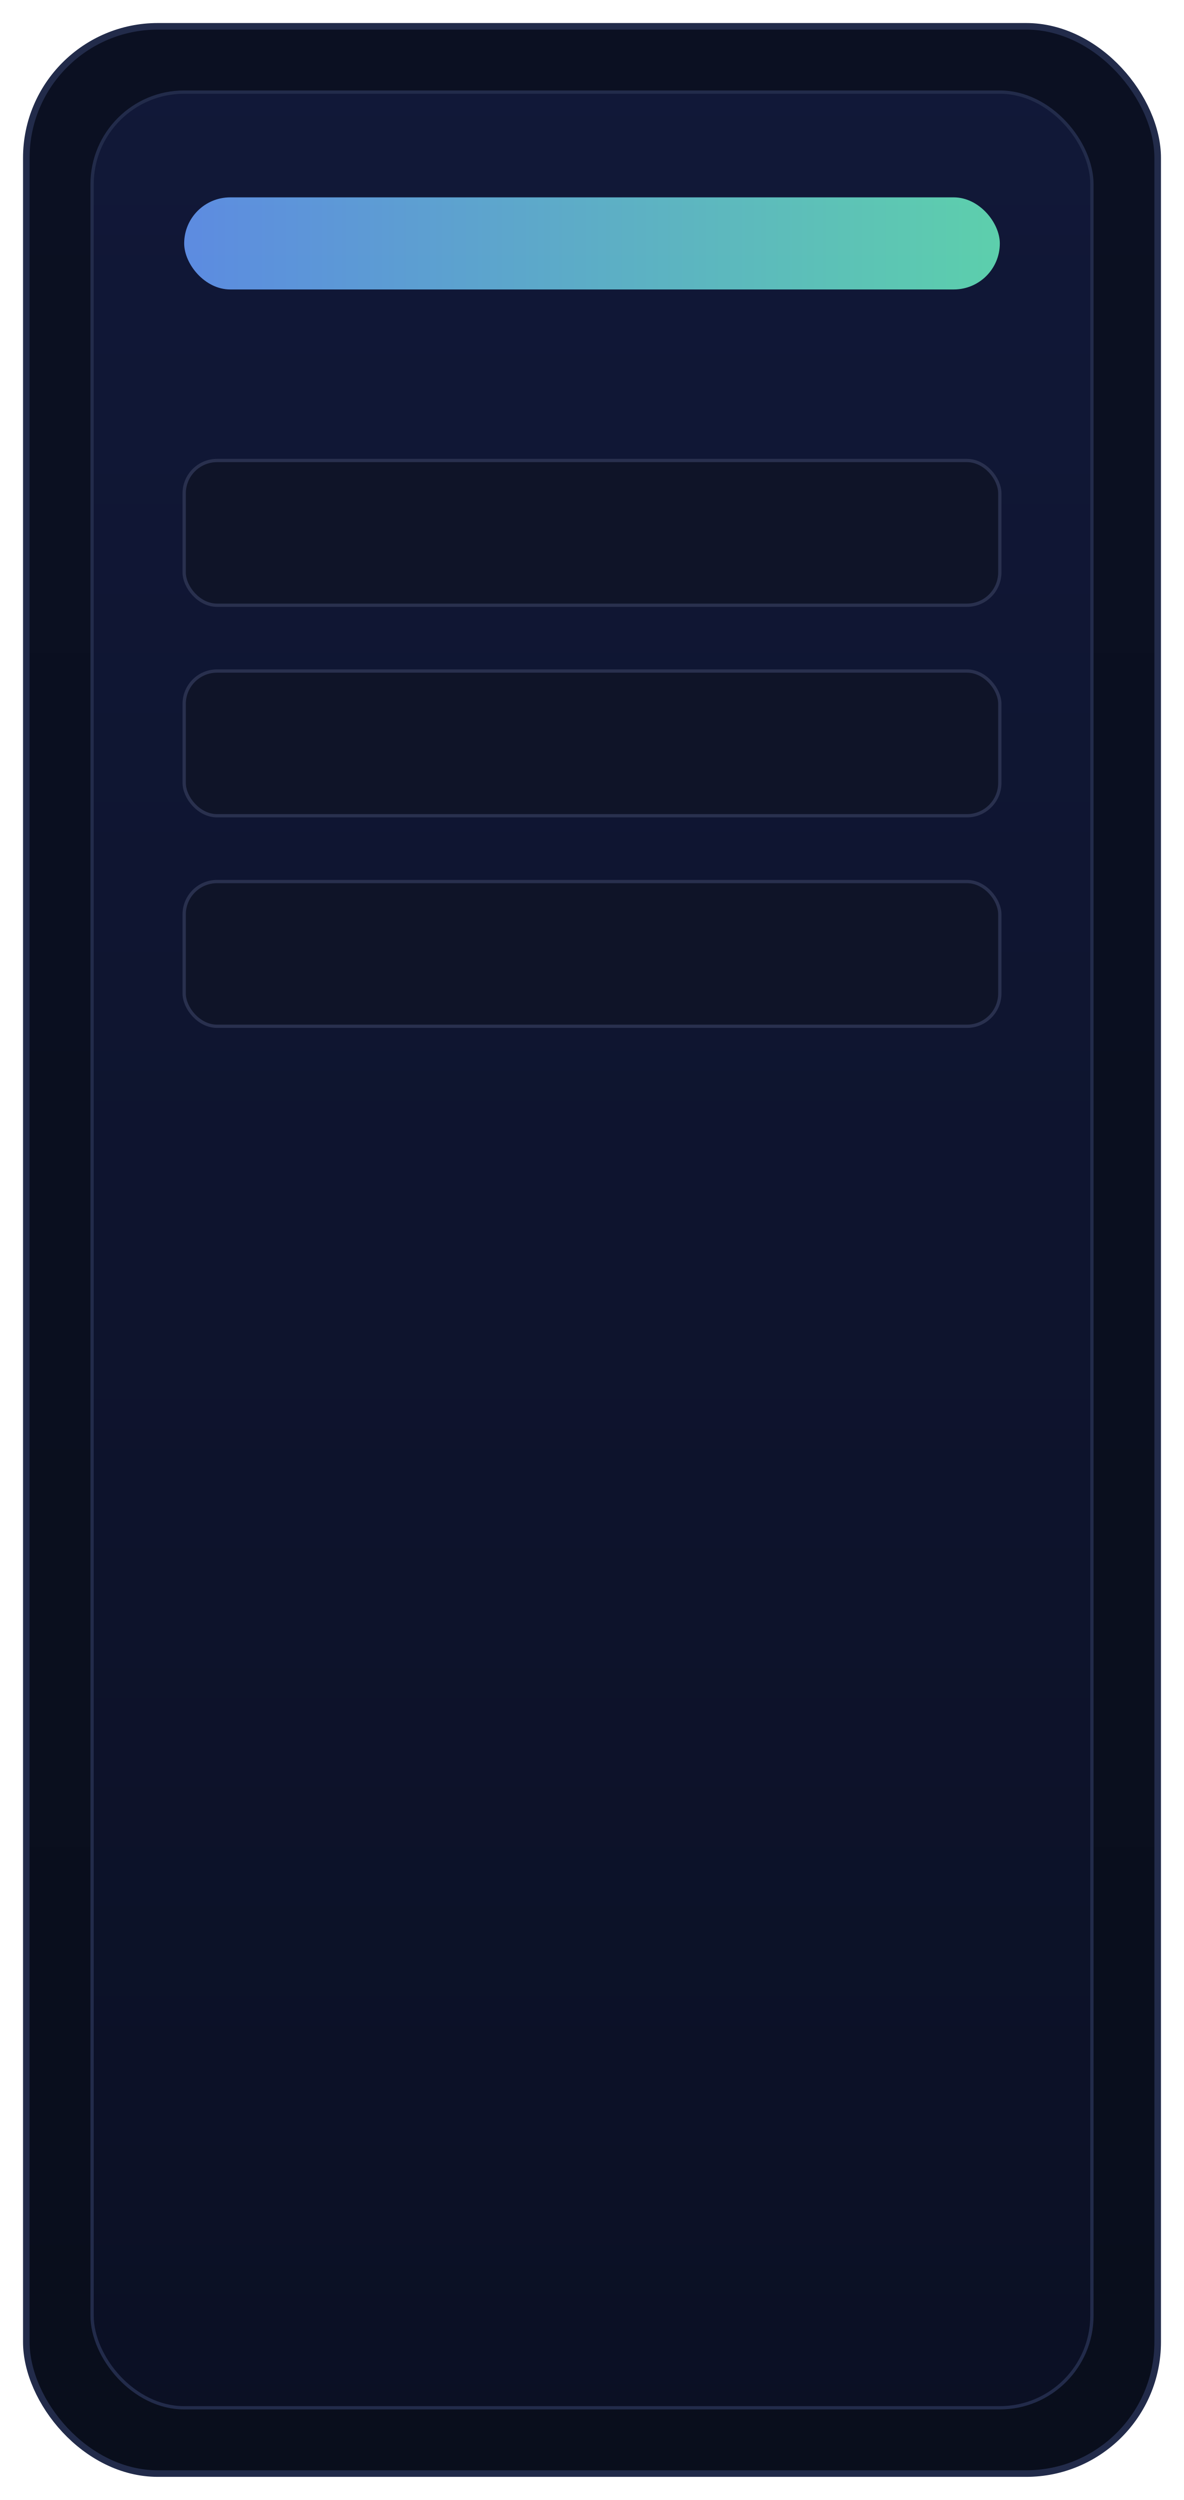
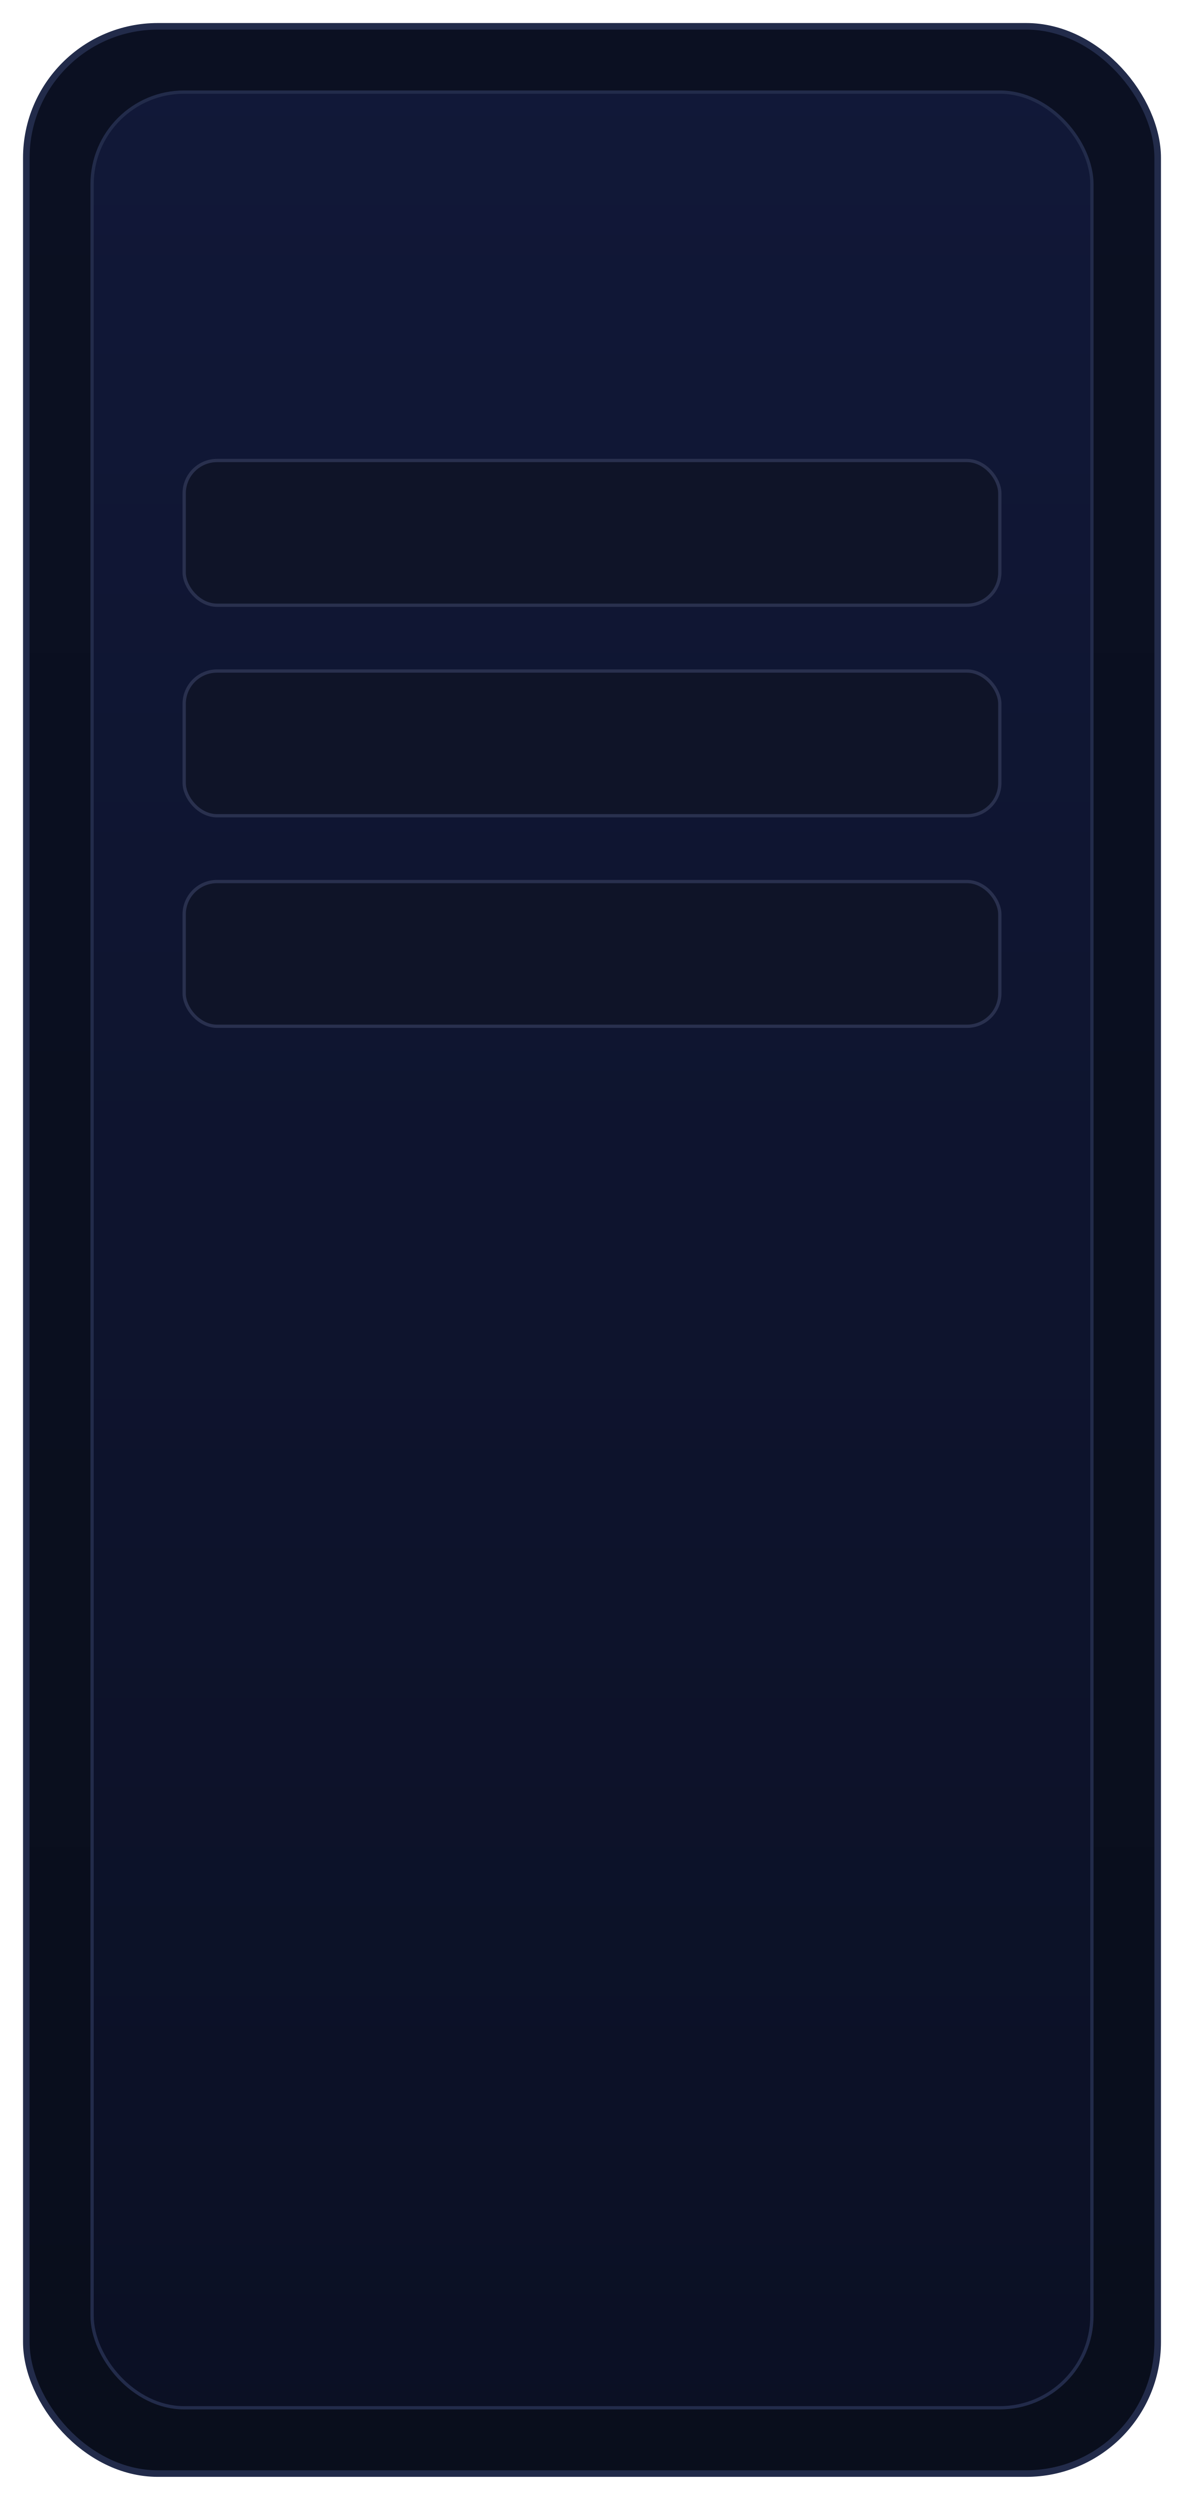
<svg xmlns="http://www.w3.org/2000/svg" width="360" height="760" viewBox="0 0 360 760">
  <defs>
    <linearGradient id="b" x1="0" y1="0" x2="0" y2="1">
      <stop offset="0%" stop-color="#0b1022" />
      <stop offset="100%" stop-color="#090e1c" />
    </linearGradient>
    <linearGradient id="screen" x1="0" y1="0" x2="0" y2="1">
      <stop offset="0%" stop-color="#111838" />
      <stop offset="100%" stop-color="#0b1024" />
    </linearGradient>
    <linearGradient id="pill" x1="0" y1="0" x2="1" y2="0">
      <stop offset="0%" stop-color="#6aa0ff" />
      <stop offset="100%" stop-color="#6af0c1" />
    </linearGradient>
  </defs>
  <rect x="8" y="8" width="344" height="744" rx="40" fill="url(#b)" stroke="#222b4a" stroke-width="2" />
  <rect x="28" y="28" width="304" height="704" rx="28" fill="url(#screen)" stroke="#222b4a" stroke-width="1" />
-   <rect x="56" y="60" width="248" height="28" rx="14" fill="url(#pill)" opacity="0.85" />
  <g transform="translate(56,140)">
    <rect x="0" y="0" width="248" height="44" rx="10" fill="#0f1428" stroke="#29304e" />
    <rect x="0" y="64" width="248" height="44" rx="10" fill="#0f1428" stroke="#29304e" />
    <rect x="0" y="128" width="248" height="44" rx="10" fill="#0f1428" stroke="#29304e" />
  </g>
</svg>